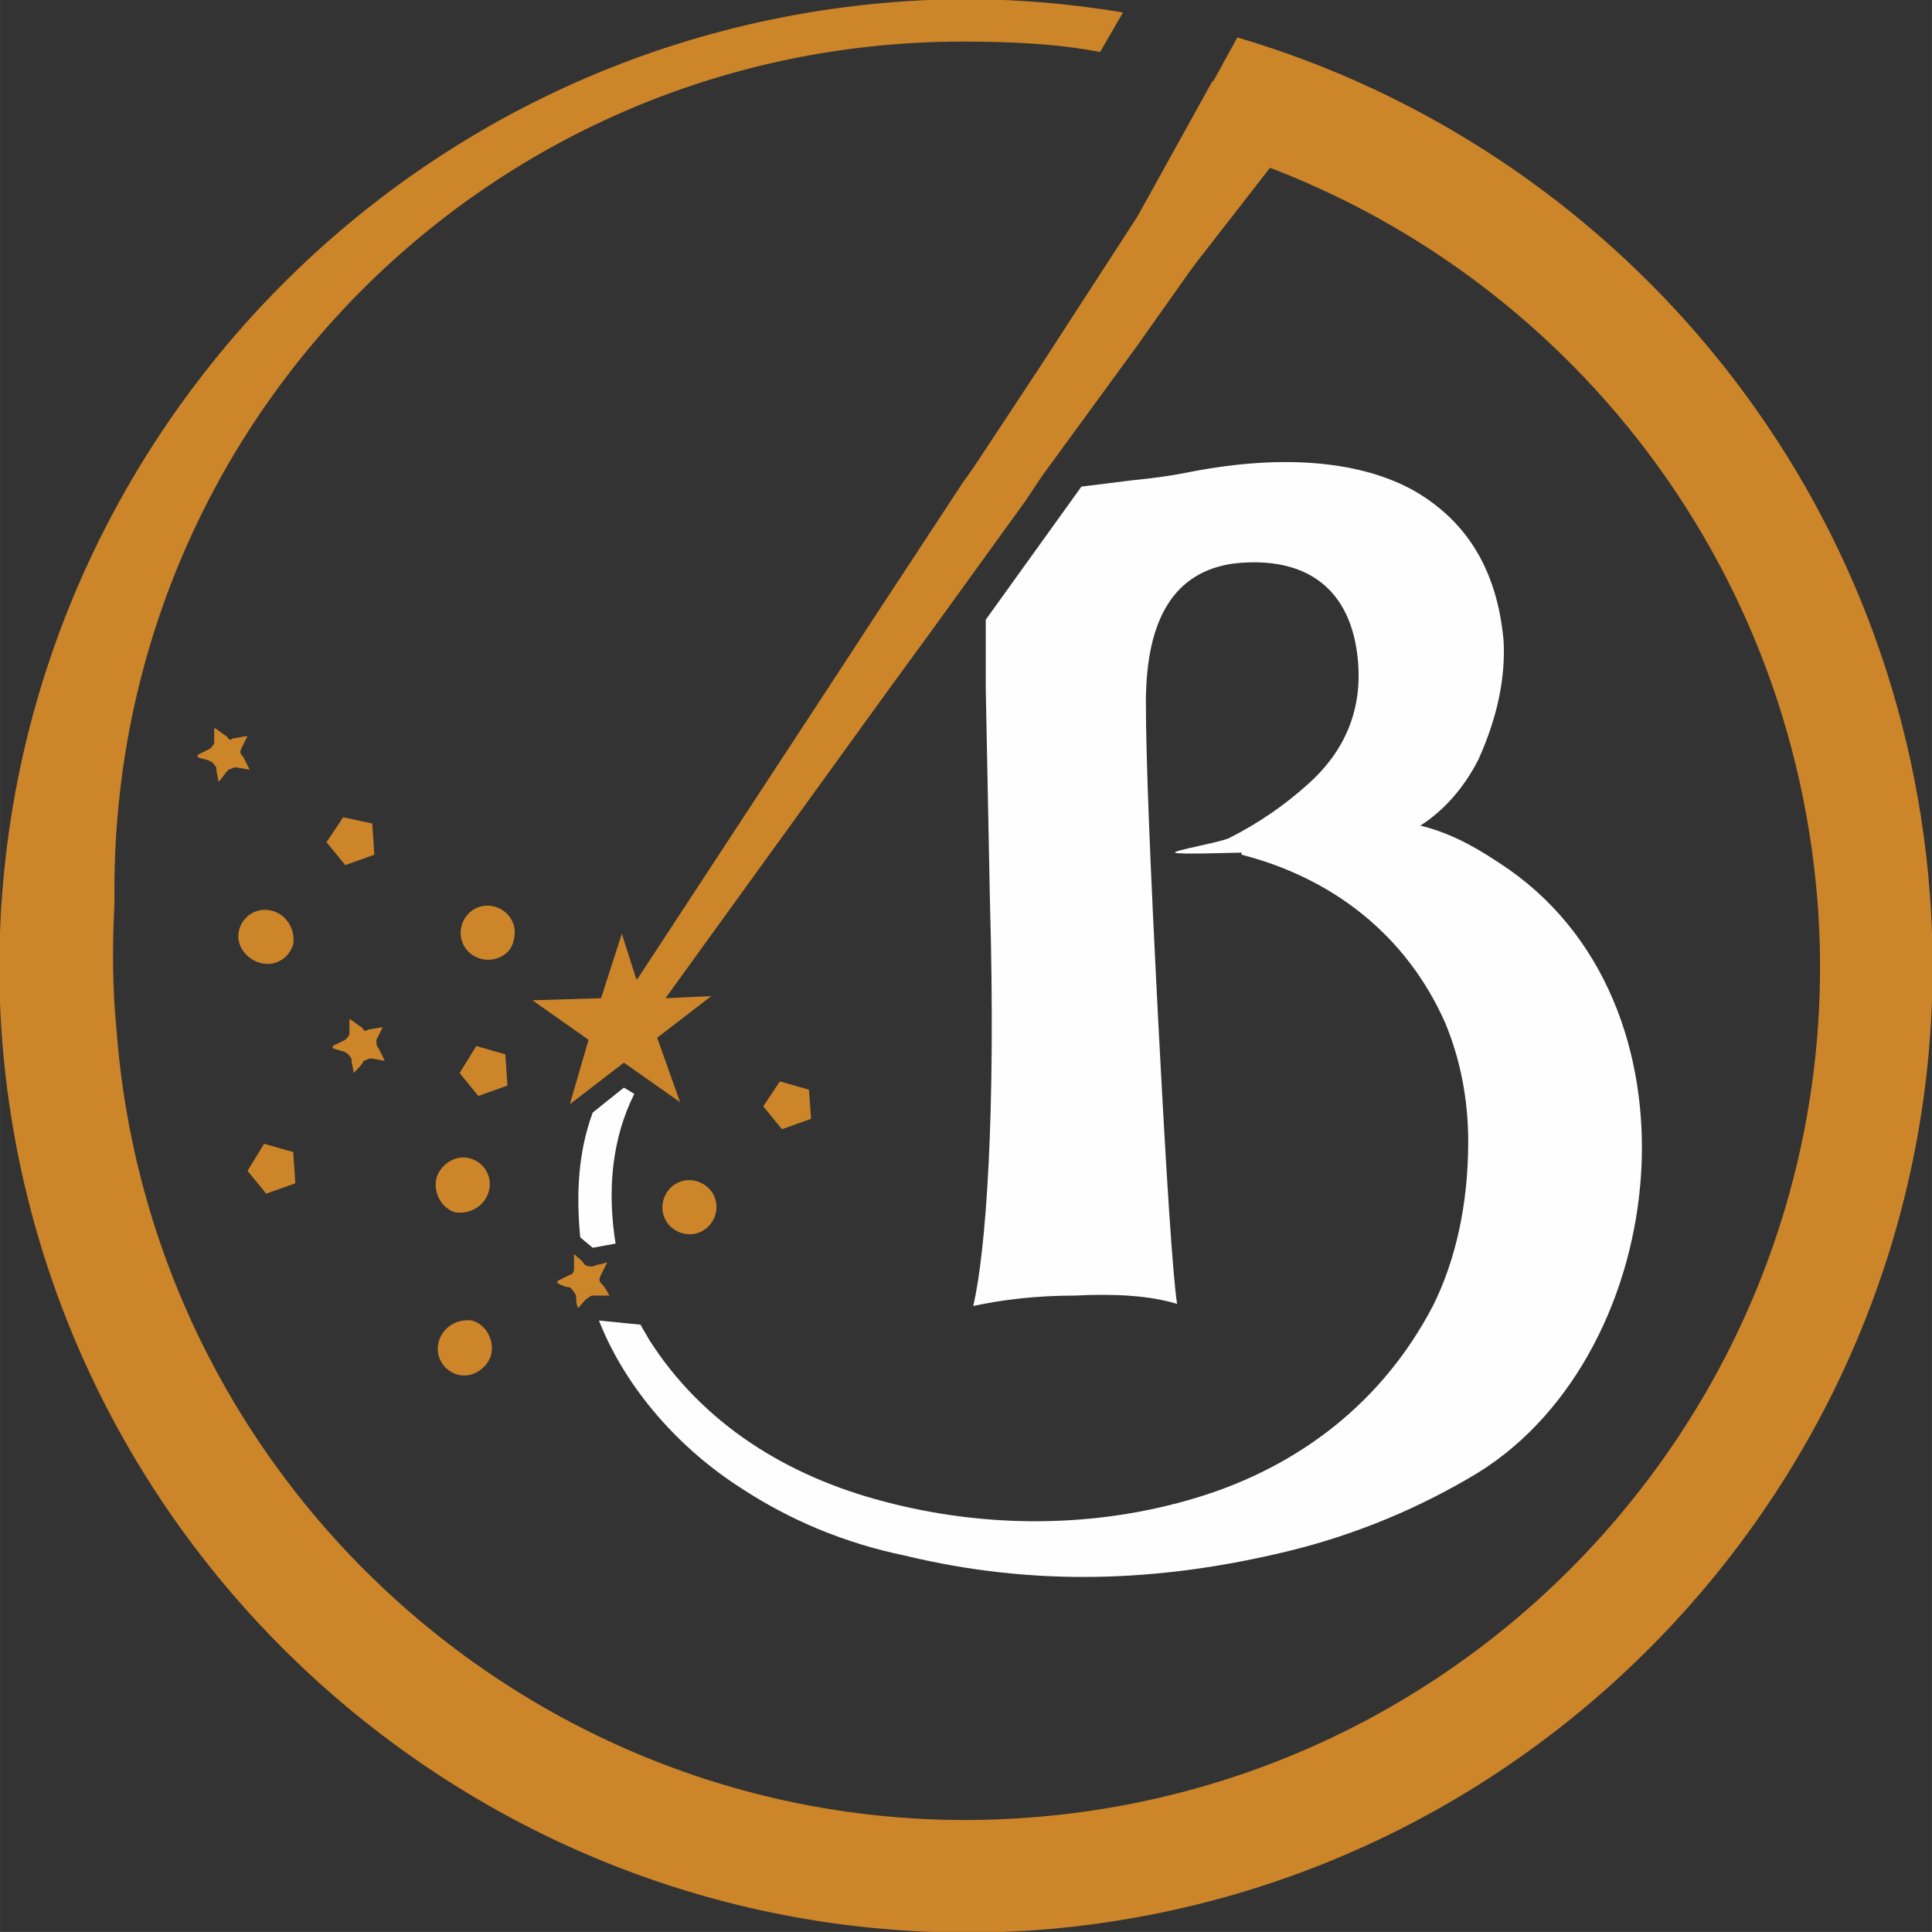
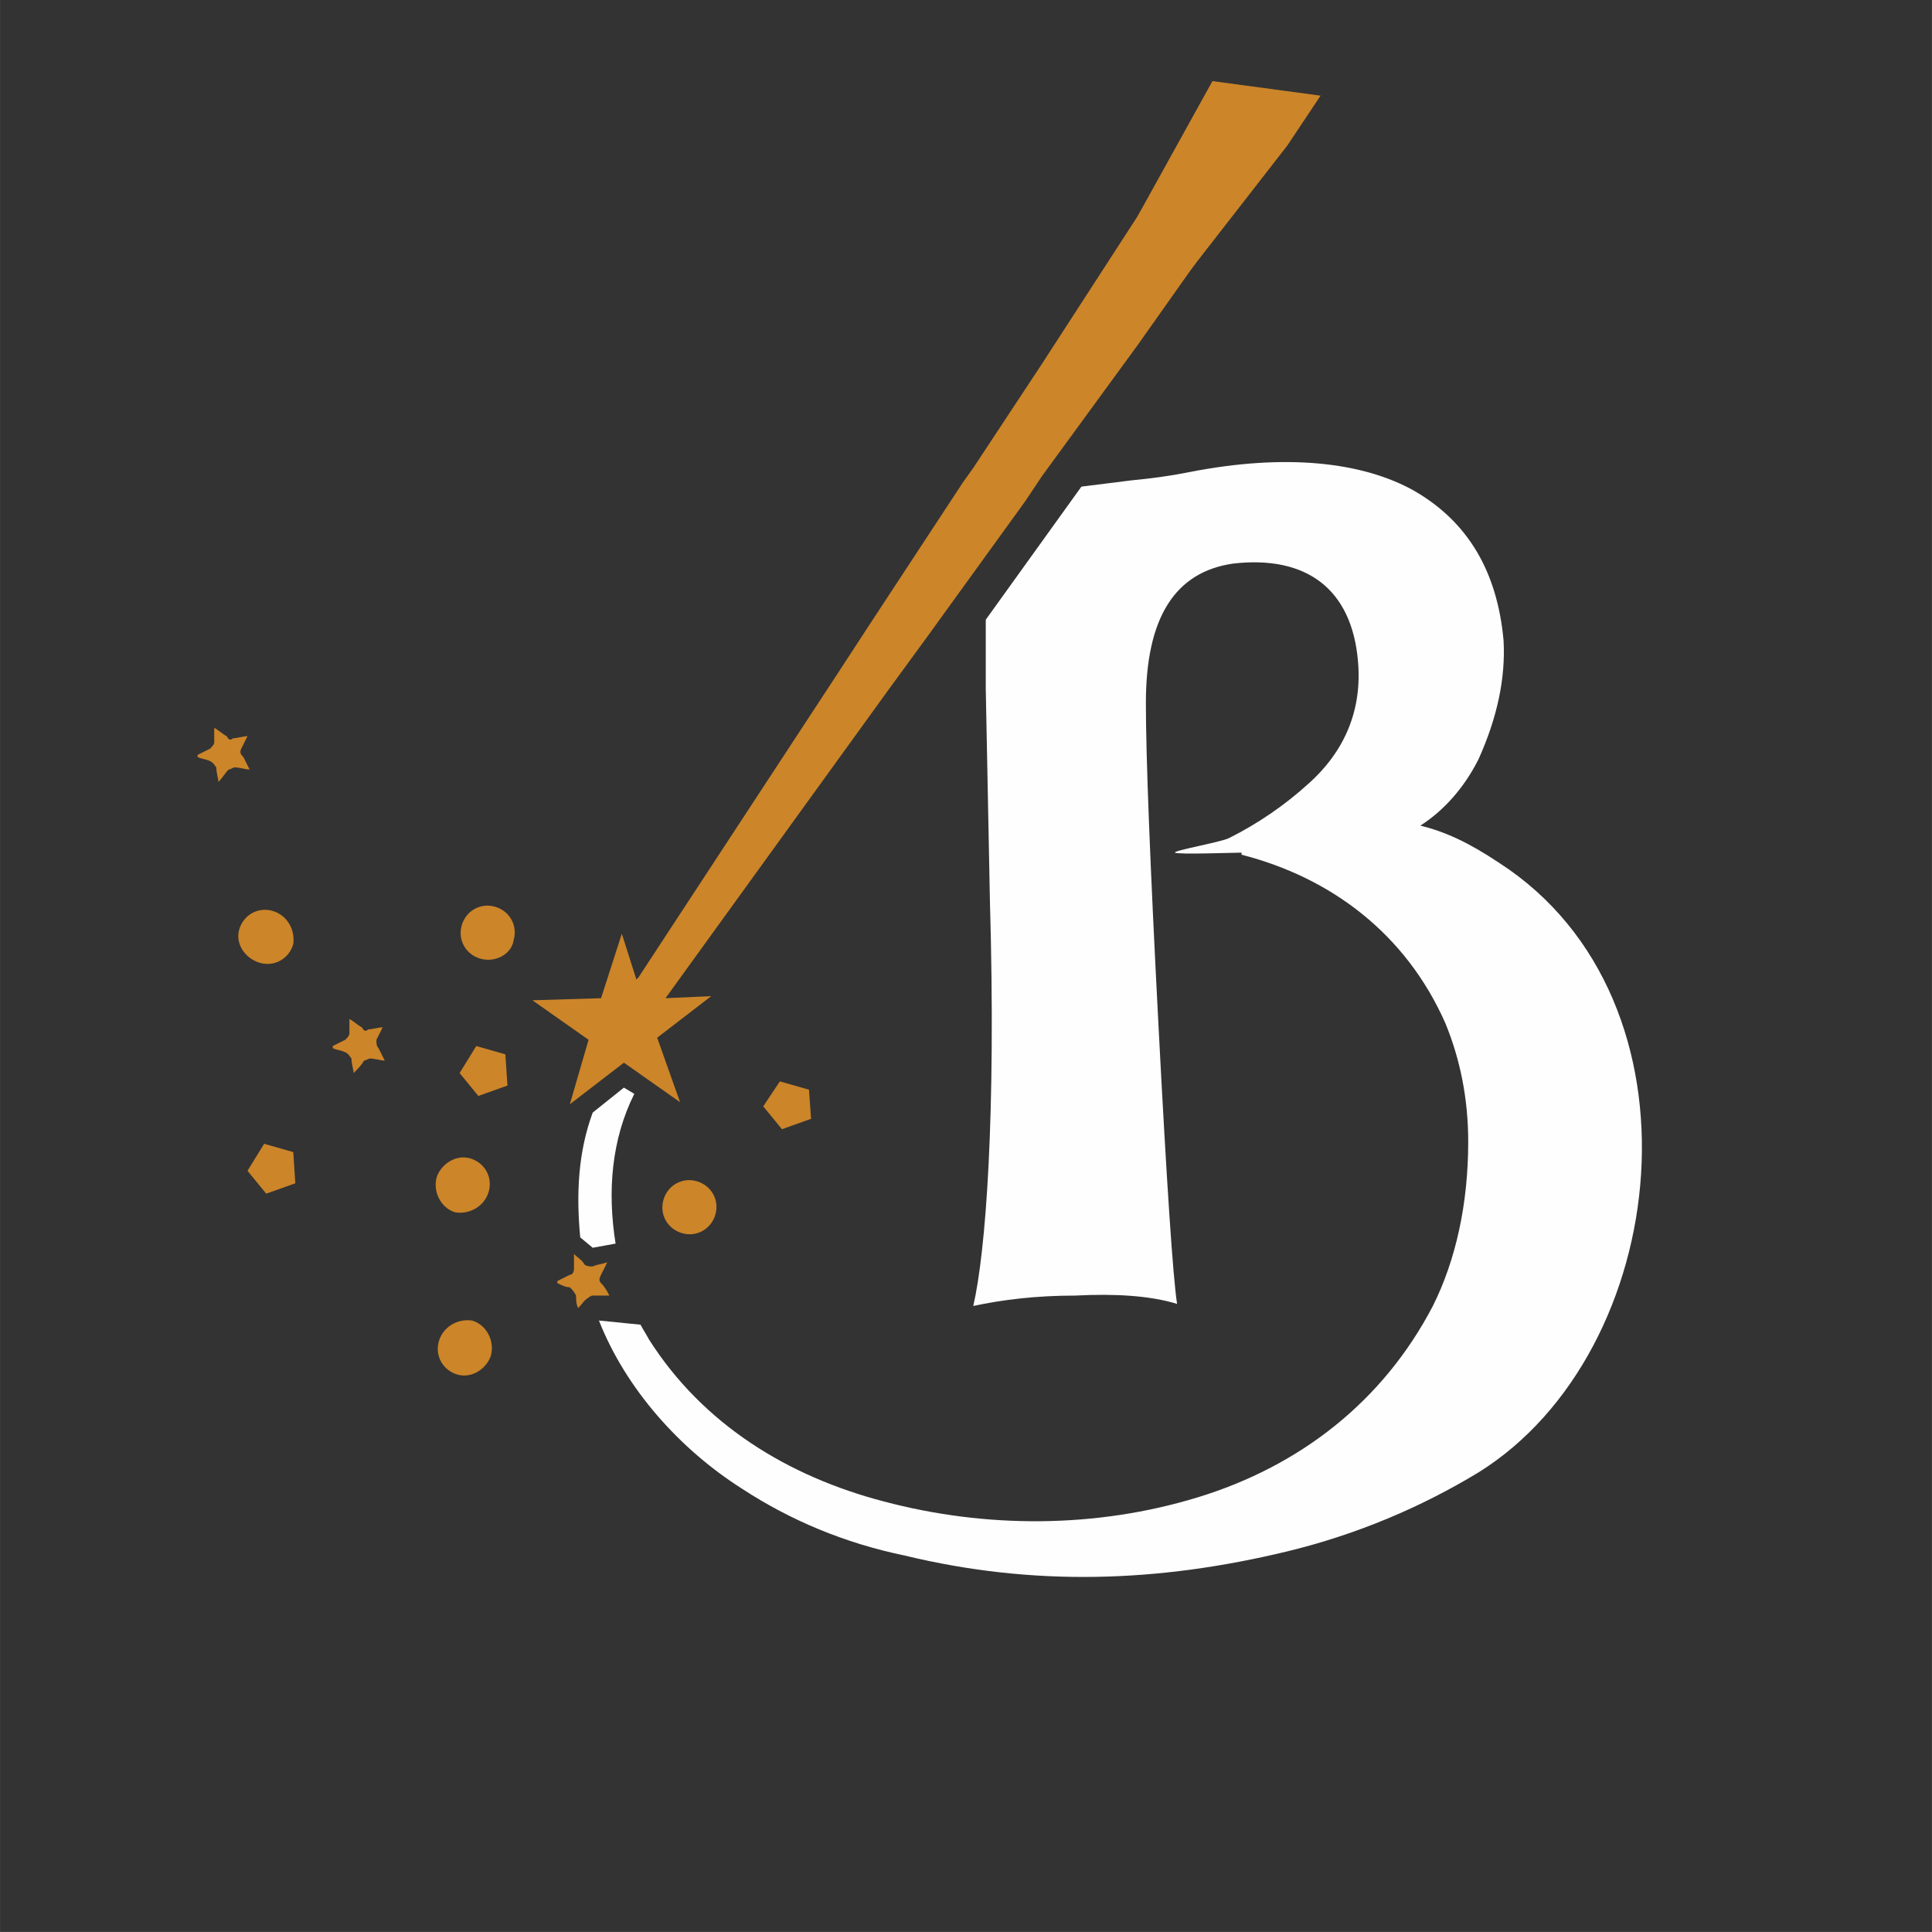
<svg xmlns="http://www.w3.org/2000/svg" xml:space="preserve" width="32.345mm" height="32.344mm" style="shape-rendering:geometricPrecision; text-rendering:geometricPrecision; image-rendering:optimizeQuality; fill-rule:evenodd; clip-rule:evenodd" viewBox="0 0 929 929">
  <rect x="0" y="0" width="929" height="929" fill="#333333" stroke="none" />
  <defs>
    <style type="text/css">  .fil0 {fill:#CC8529} .fil2 {fill:#FEFEFE;fill-rule:nonzero} .fil1 {fill:#CC8529;fill-rule:nonzero}  </style>
  </defs>
  <g id="Слой_x0020_1">
    <g id="_2389473462960">
-       <path class="fil0" d="M430 1c37,-3 74,-1 110,5l-11 19c-21,-4 -43,-5 -66,-5 -226,0 -408,182 -408,408 0,5 0,9 0,14 0,-2 0,-4 0,-7 -1,20 -1,40 1,60 17,226 214,396 439,379 226,-17 396,-214 379,-440 -14,-180 -141,-324 -306,-367l27 -49c180,53 318,213 333,412 19,255 -173,478 -428,498 -256,19 -479,-173 -499,-428 -19,-256 173,-479 429,-499z" />
      <path class="fil1" d="M95 364c2,1 4,1 6,2 2,1 2,2 3,3 0,3 1,5 1,7 2,-2 3,-4 5,-6 1,0 2,-1 3,-1 2,0 5,1 7,1 -1,-2 -2,-4 -3,-6 -1,-1 -2,-2 -1,-4 1,-2 2,-4 3,-6 -2,0 -5,1 -7,1 -1,1 -2,1 -3,-1 -2,-1 -4,-3 -6,-4 0,2 0,5 0,7 0,1 -1,2 -2,3 -2,1 -4,2 -6,3 0,0 0,1 0,1z" />
      <path class="fil1" d="M160 504c2,1 4,1 6,2 2,1 2,2 3,3 0,3 1,5 1,7 2,-2 4,-4 5,-6 1,0 2,-1 3,-1 2,0 5,1 7,1 -1,-2 -2,-4 -3,-6 -1,-1 -1,-2 -1,-4 1,-2 2,-4 3,-6 -2,0 -5,1 -7,1 -1,1 -2,1 -3,-1 -2,-1 -4,-3 -6,-4 0,2 0,5 0,7 0,1 -1,2 -2,3 -2,1 -4,2 -6,3 0,0 0,1 0,1z" />
      <path class="fil1" d="M268 617c2,1 4,2 6,2 1,1 2,2 3,4 0,2 0,4 1,6 2,-2 3,-4 5,-5 1,-1 2,-1 2,-1 3,0 5,0 8,0 -1,-2 -2,-4 -4,-6 -1,-1 -1,-2 0,-4 1,-2 2,-4 3,-6 -3,1 -5,1 -7,2 -1,0 -3,0 -4,-1 -1,-2 -3,-3 -5,-5 0,3 0,5 0,7 0,2 -1,3 -2,3 -2,1 -4,2 -6,3 0,0 0,1 0,1z" />
-       <polygon class="fil1" points="165,393 157,405 166,416 180,411 179,396 " />
      <polygon class="fil1" points="375,520 367,532 376,543 390,538 389,524 " />
      <polygon class="fil1" points="127,550 119,563 128,574 142,569 141,554 " />
      <polygon class="fil1" points="229,503 221,516 230,527 244,522 243,507 " />
      <path class="fil1" d="M141 454c1,-7 -3,-14 -10,-16 -7,-2 -14,2 -16,9 -2,7 3,14 10,16 7,2 14,-2 16,-9z" />
      <path class="fil1" d="M247 452c2,-7 -2,-14 -9,-16 -7,-2 -14,2 -16,9 -2,7 2,14 9,16 7,2 15,-2 16,-9z" />
      <path class="fil1" d="M236 652c2,-7 -2,-15 -9,-17 -7,-1 -14,3 -16,10 -2,7 2,14 9,16 7,2 14,-3 16,-9z" />
      <path class="fil1" d="M235 573c2,-7 -2,-14 -9,-16 -7,-2 -14,3 -16,9 -2,7 2,15 9,17 7,1 14,-3 16,-10z" />
      <path class="fil1" d="M344 584c2,-7 -2,-14 -9,-16 -7,-2 -14,2 -16,9 -2,7 2,14 9,16 7,2 14,-2 16,-9z" />
      <g>
        <path class="fil1" d="M427 332l-107 148 22 -1 -26 20 11 31 -27 -19 -26 20 9 -31 -27 -19 33 -1 10 -31 7 22c0,0 1,-1 1,-1l97 -148 15 -23 0 0 44 -67 0 0 5 -7 0 0 33 -50 57 -88c6,-8 17,-11 26,-5 8,6 10,18 4,26l-41 58 0 0 -46 63 -8 12 0 0 -47 65 0 0 -19 26zm74 -103l-4 5c-9,-3 -19,-6 -29,-9l33 4z" />
      </g>
      <polygon class="fil0" points="547,104 583,39 635,46 619,70 570,133 " />
      <path class="fil2" d="M597 411l0 -1 0 0 0 0 0 0c-3,0 -31,1 -32,0 -1,-1 22,-5 26,-7 14,-7 27,-16 38,-26 18,-16 26,-36 24,-59 -3,-35 -25,-51 -60,-47 -28,4 -42,26 -42,67 0,26 2,77 6,154 4,77 7,122 9,135 -13,-4 -30,-5 -49,-4 -19,0 -35,2 -49,5 6,-26 11,-91 8,-195l-2 -102 0 -33 46 -64 24 -3c10,-1 18,-2 28,-4 46,-9 83,-5 108,9 26,15 40,39 43,72 1,18 -3,37 -12,57 -7,14 -17,25 -28,32 12,3 23,8 38,18 102,66 83,235 -10,293 -28,17 -59,30 -92,38 -62,15 -122,17 -184,2 -29,-6 -55,-17 -78,-32 -30,-19 -56,-48 -69,-81l20 2c1,2 3,5 4,7 26,41 67,66 113,78 49,13 102,13 151,-2 49,-15 89,-46 113,-92 11,-22 17,-49 17,-79 0,-21 -4,-40 -11,-57 -19,-43 -55,-70 -98,-81zm-318 184c-2,-21 -1,-41 6,-60l15 -12 5 3c-11,22 -13,47 -9,72l-11 2 -6 -5z" />
    </g>
  </g>
</svg>